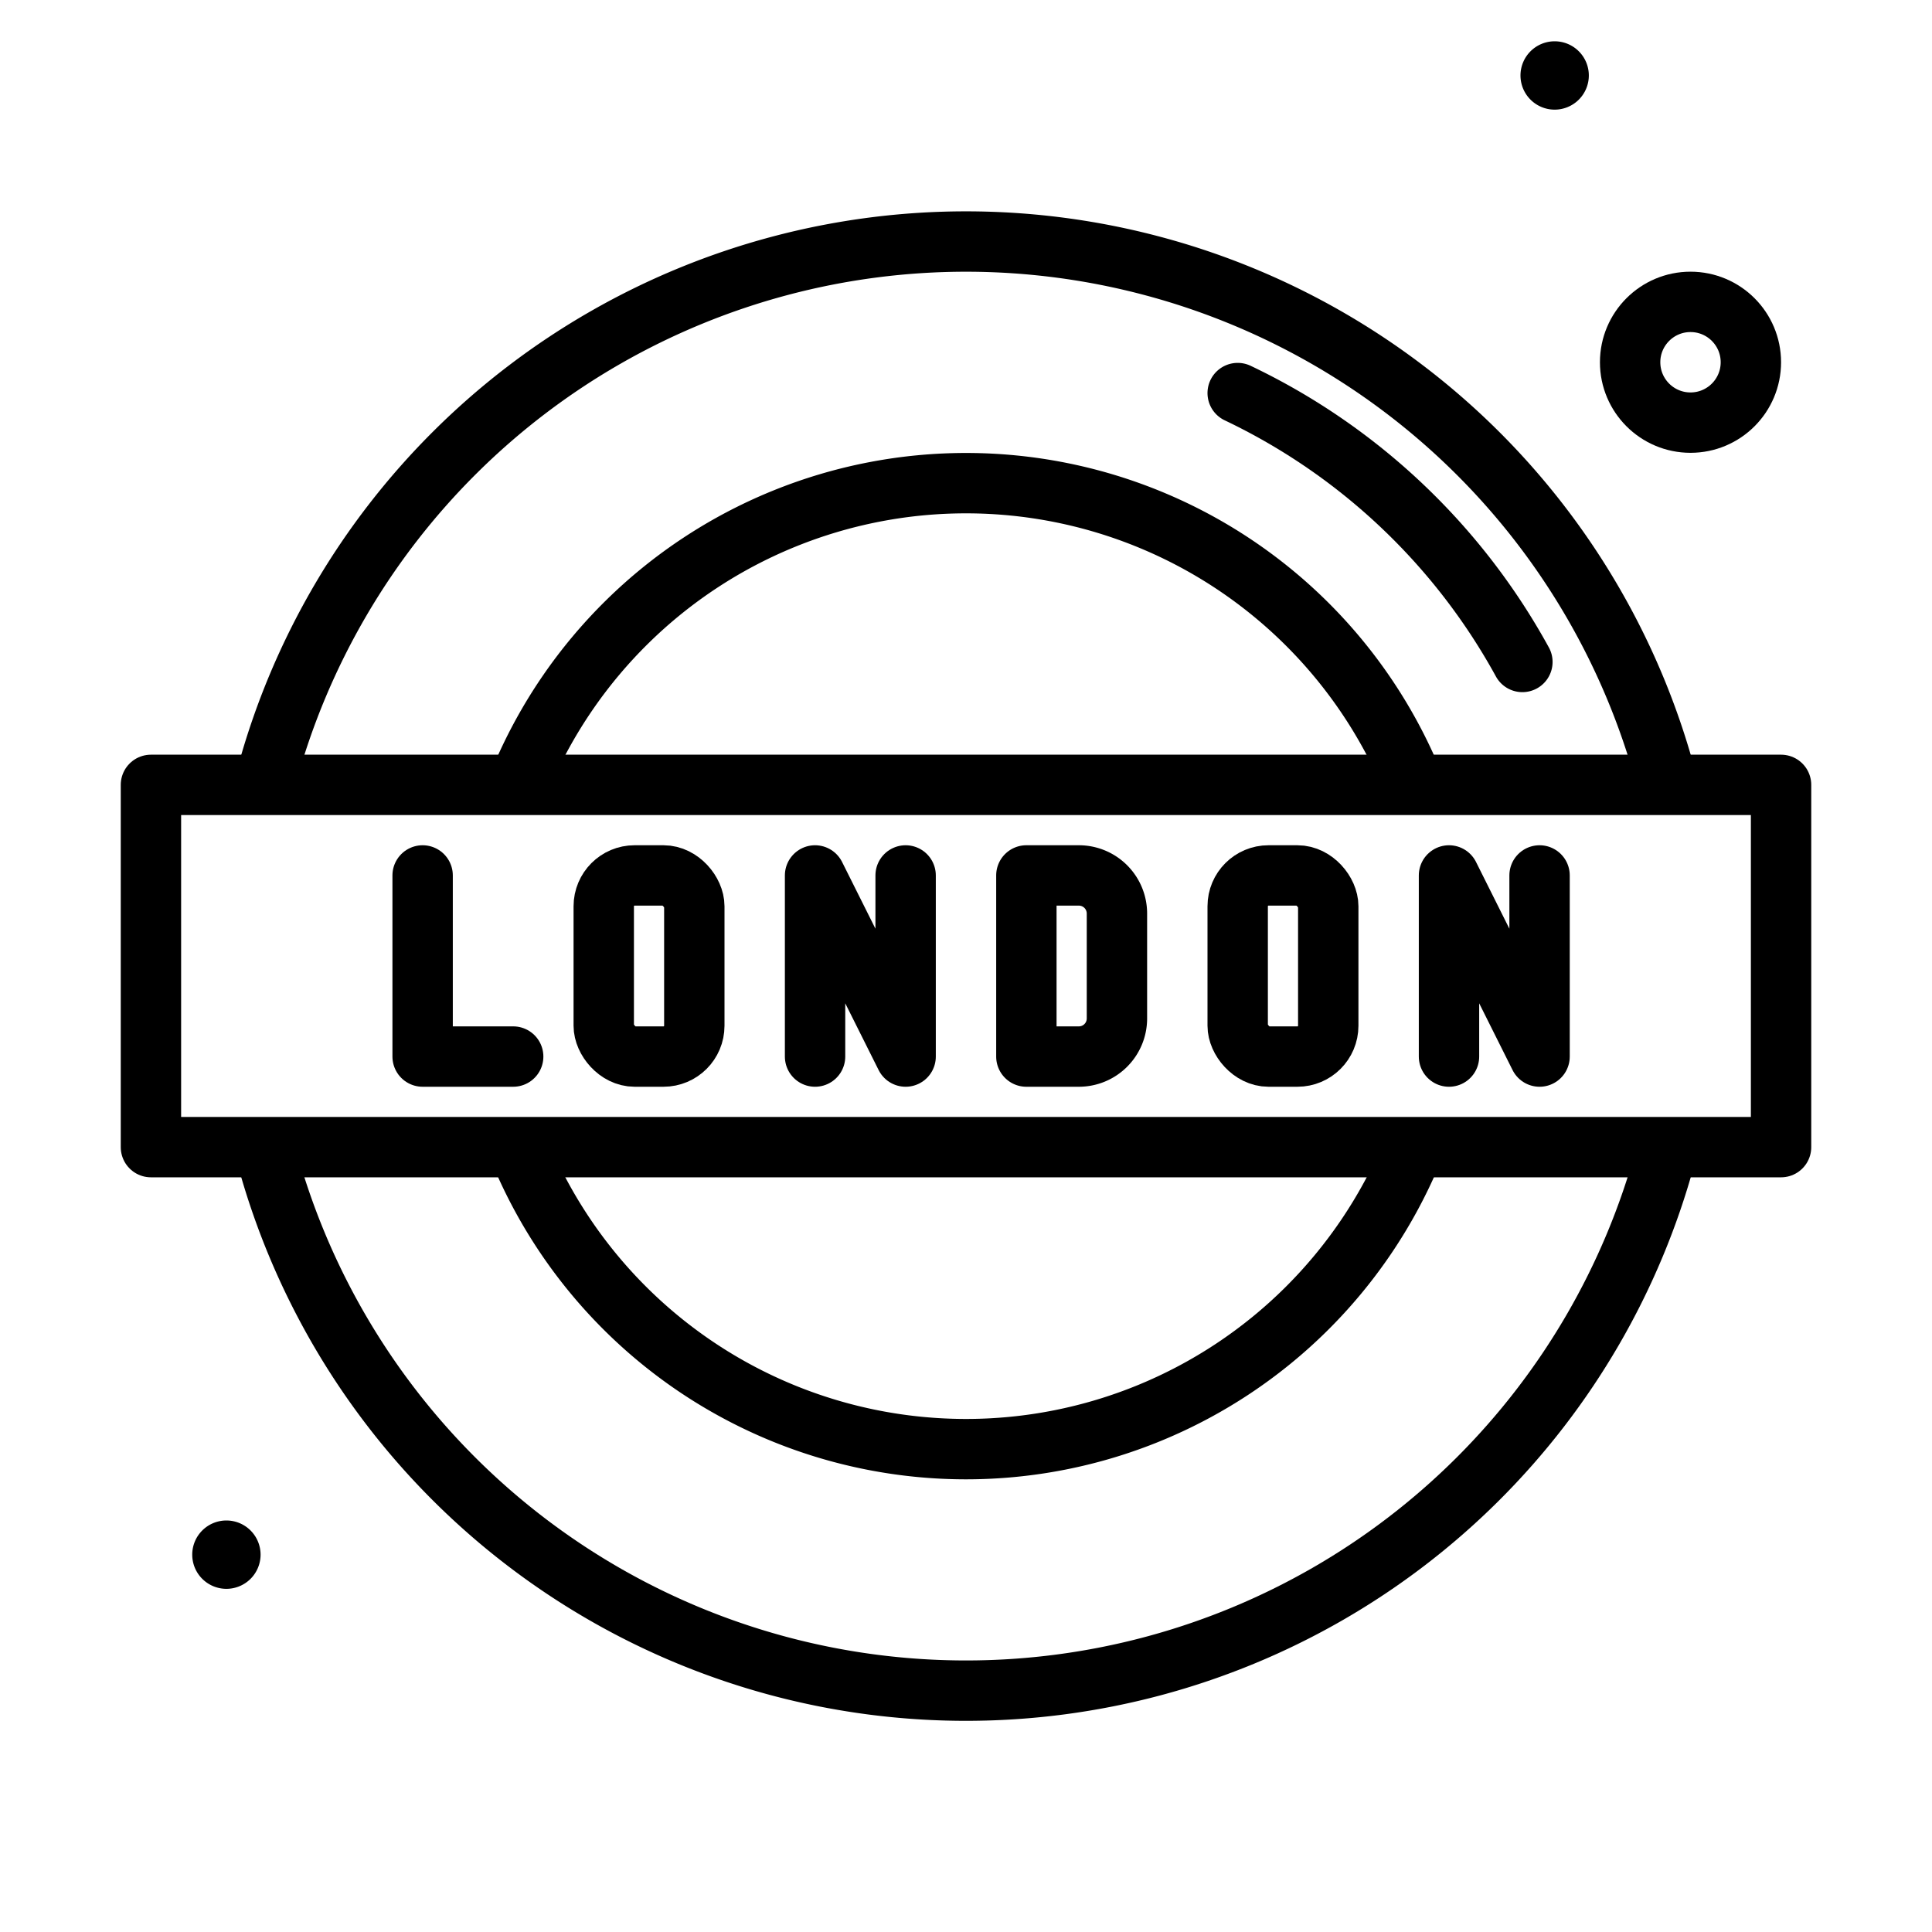
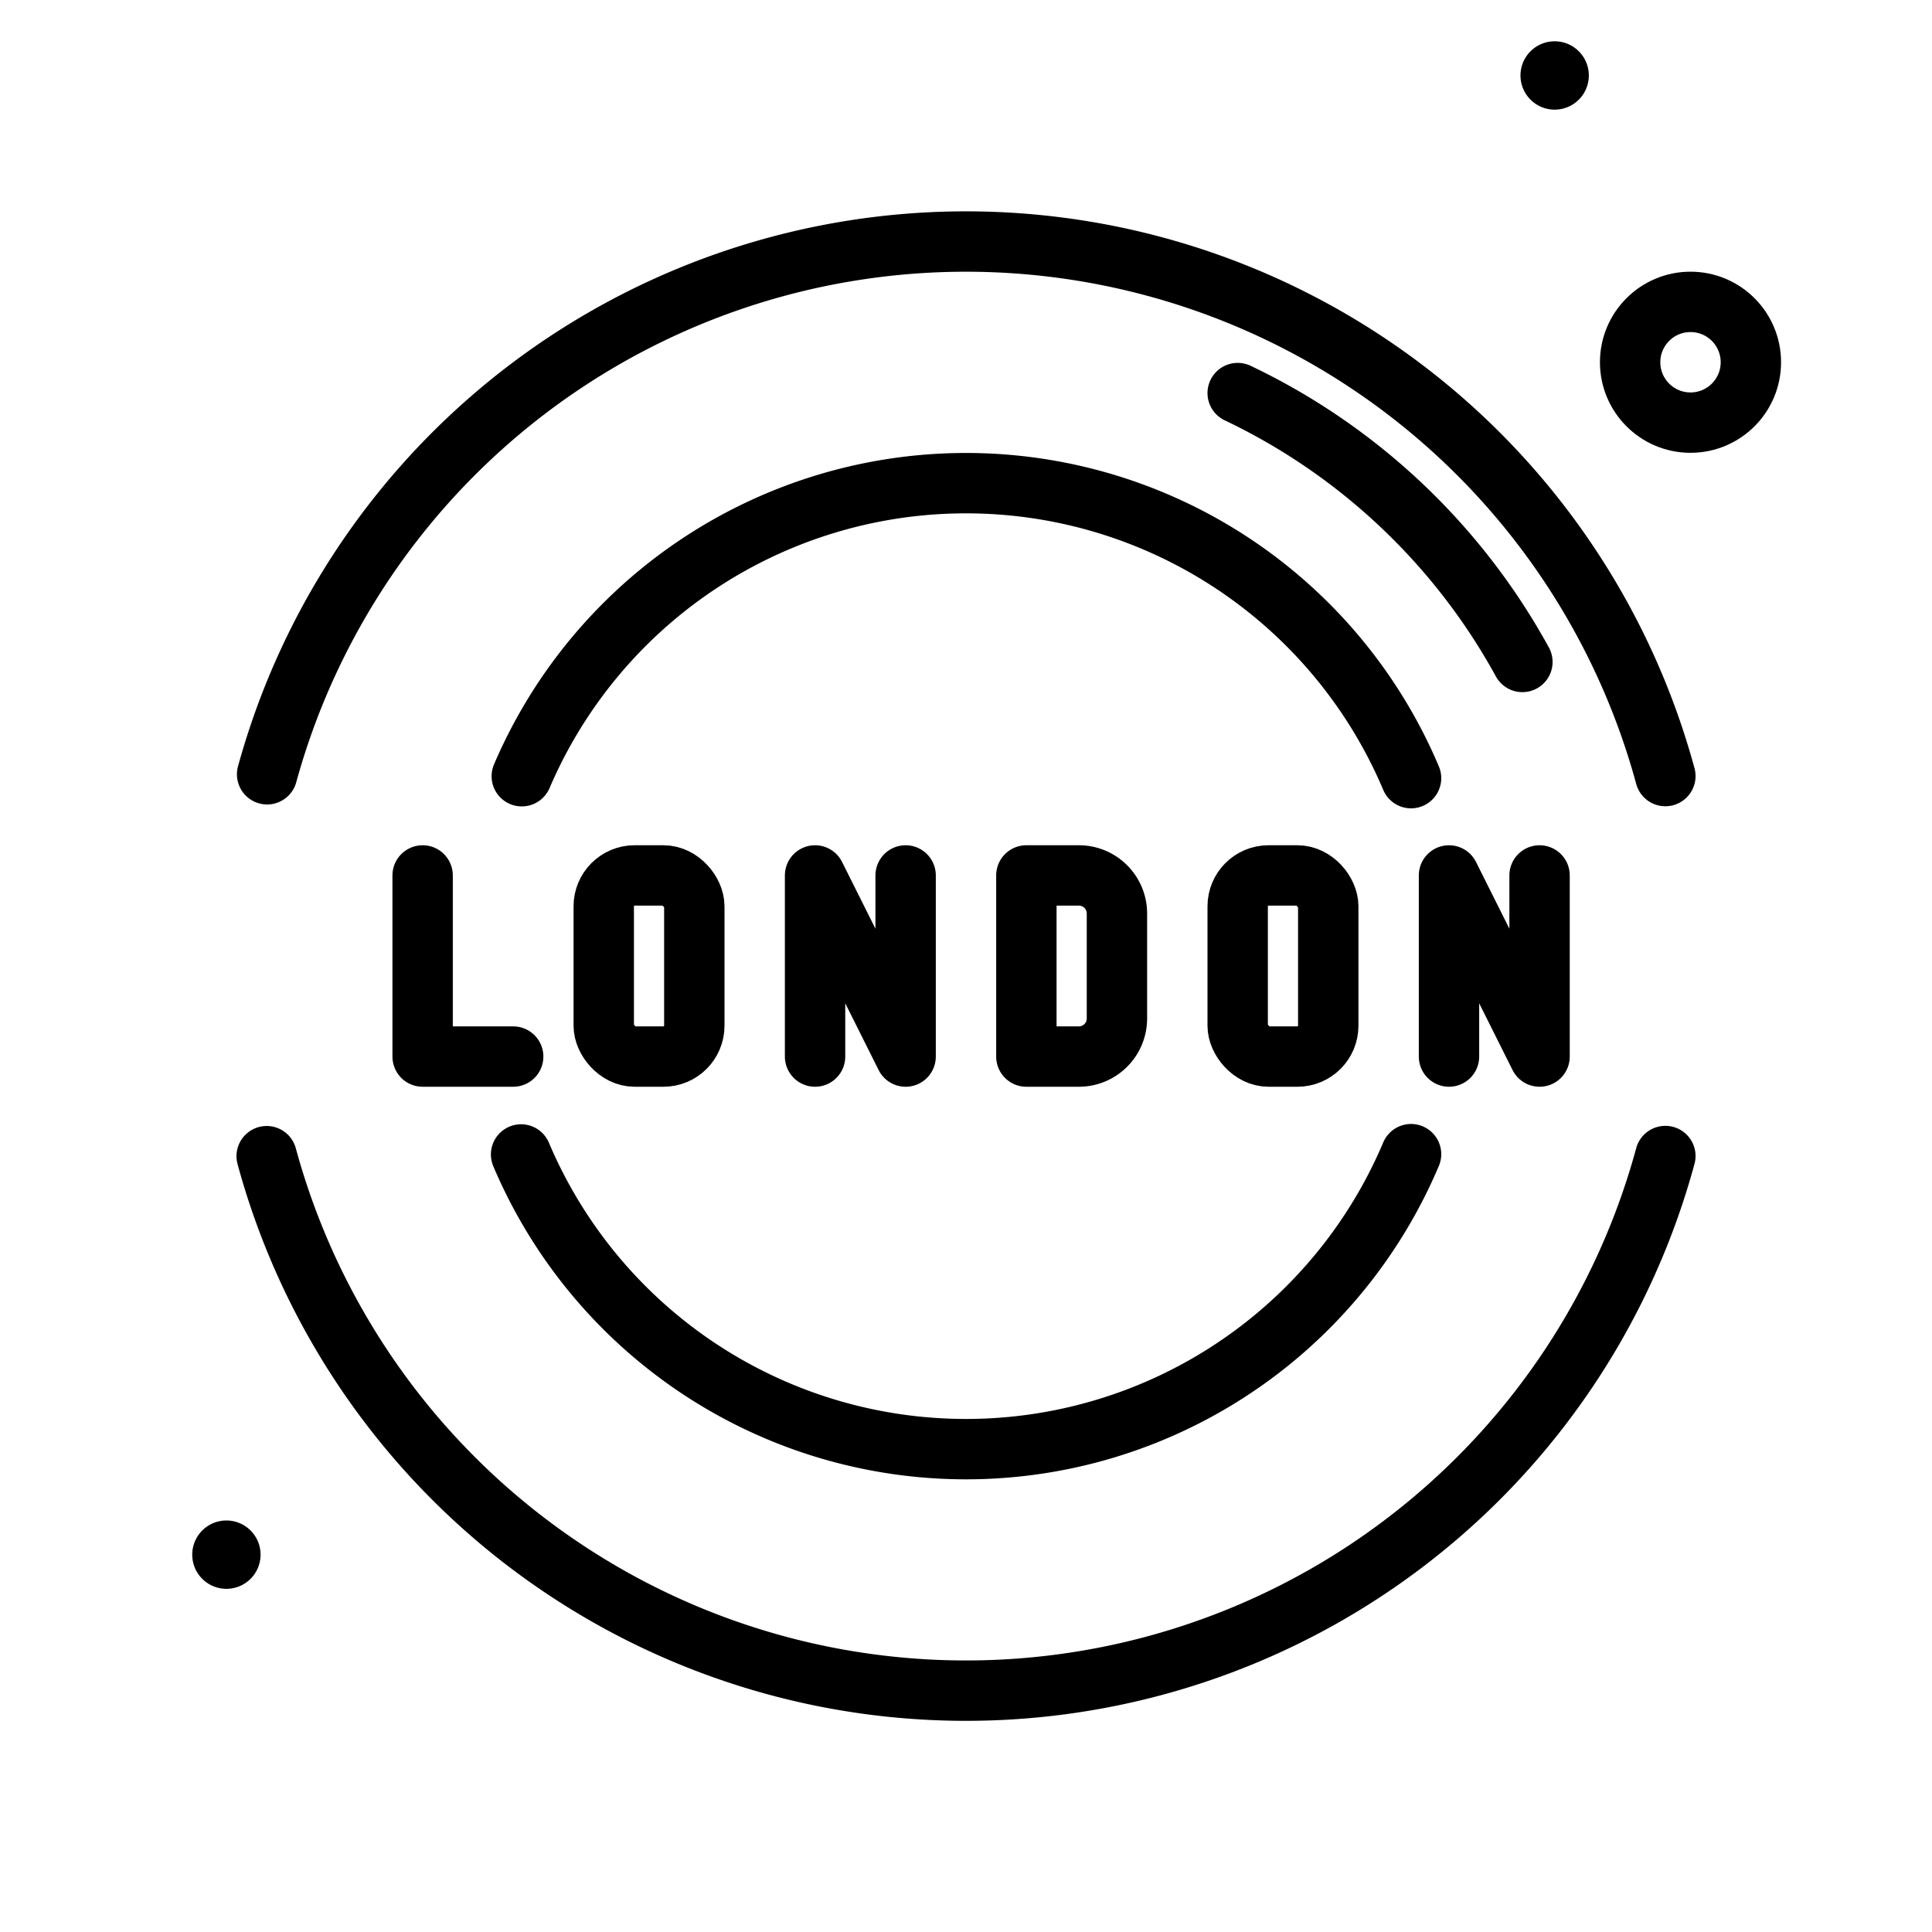
<svg xmlns="http://www.w3.org/2000/svg" width="800px" height="800px" viewBox="0 0 64 64">
  <title>london</title>
  <g id="london">
    <circle cx="56" cy="12" r="2" style="fill:none;stroke:#000000;stroke-linecap:round;stroke-linejoin:round;stroke-width:2px" />
    <path d="M8.632,51.5A1.132,1.132,0,1,1,7.5,50.368,1.132,1.132,0,0,1,8.632,51.5Z" />
    <path d="M52.632,2.5A1.132,1.132,0,1,1,51.5,1.368,1.132,1.132,0,0,1,52.632,2.5Z" />
    <path d="M55.167,25.708a24.009,24.009,0,0,0-46.318-.059M8.834,38.3a24.008,24.008,0,0,0,46.333-.005m-8.424-.062a16.007,16.007,0,0,1-29.481.01m.023-12.53a16.007,16.007,0,0,1,29.458.064" style="fill:none;stroke:#000000;stroke-linecap:round;stroke-linejoin:round;stroke-width:2px" />
-     <rect x="5" y="26" width="54" height="12" style="fill:none;stroke:#000000;stroke-linecap:round;stroke-linejoin:round;stroke-width:2px" />
    <polyline points="14 29 14 35 17 35" style="fill:none;stroke:#000000;stroke-linecap:round;stroke-linejoin:round;stroke-width:2px" />
    <rect x="20" y="29" width="3" height="6" rx="1.021" ry="1.021" style="fill:none;stroke:#000000;stroke-linecap:round;stroke-linejoin:round;stroke-width:2px" />
    <path d="M34,29h1.738A1.262,1.262,0,0,1,37,30.262v3.476A1.262,1.262,0,0,1,35.738,35H34a0,0,0,0,1,0,0V29A0,0,0,0,1,34,29Z" style="fill:none;stroke:#000000;stroke-linecap:round;stroke-linejoin:round;stroke-width:2px" />
    <rect x="41" y="29" width="3" height="6" rx="1.021" ry="1.021" style="fill:none;stroke:#000000;stroke-linecap:round;stroke-linejoin:round;stroke-width:2px" />
    <polyline points="27 35 27 29 30 35 30 29" style="fill:none;stroke:#000000;stroke-linecap:round;stroke-linejoin:round;stroke-width:2px" />
    <polyline points="48 35 48 29 51 35 51 29" style="fill:none;stroke:#000000;stroke-linecap:round;stroke-linejoin:round;stroke-width:2px" />
    <path d="M50.431,21.928A21.092,21.092,0,0,0,41,13.021" style="fill:none;stroke:#000000;stroke-linecap:round;stroke-linejoin:round;stroke-width:2px" />
  </g>
</svg>